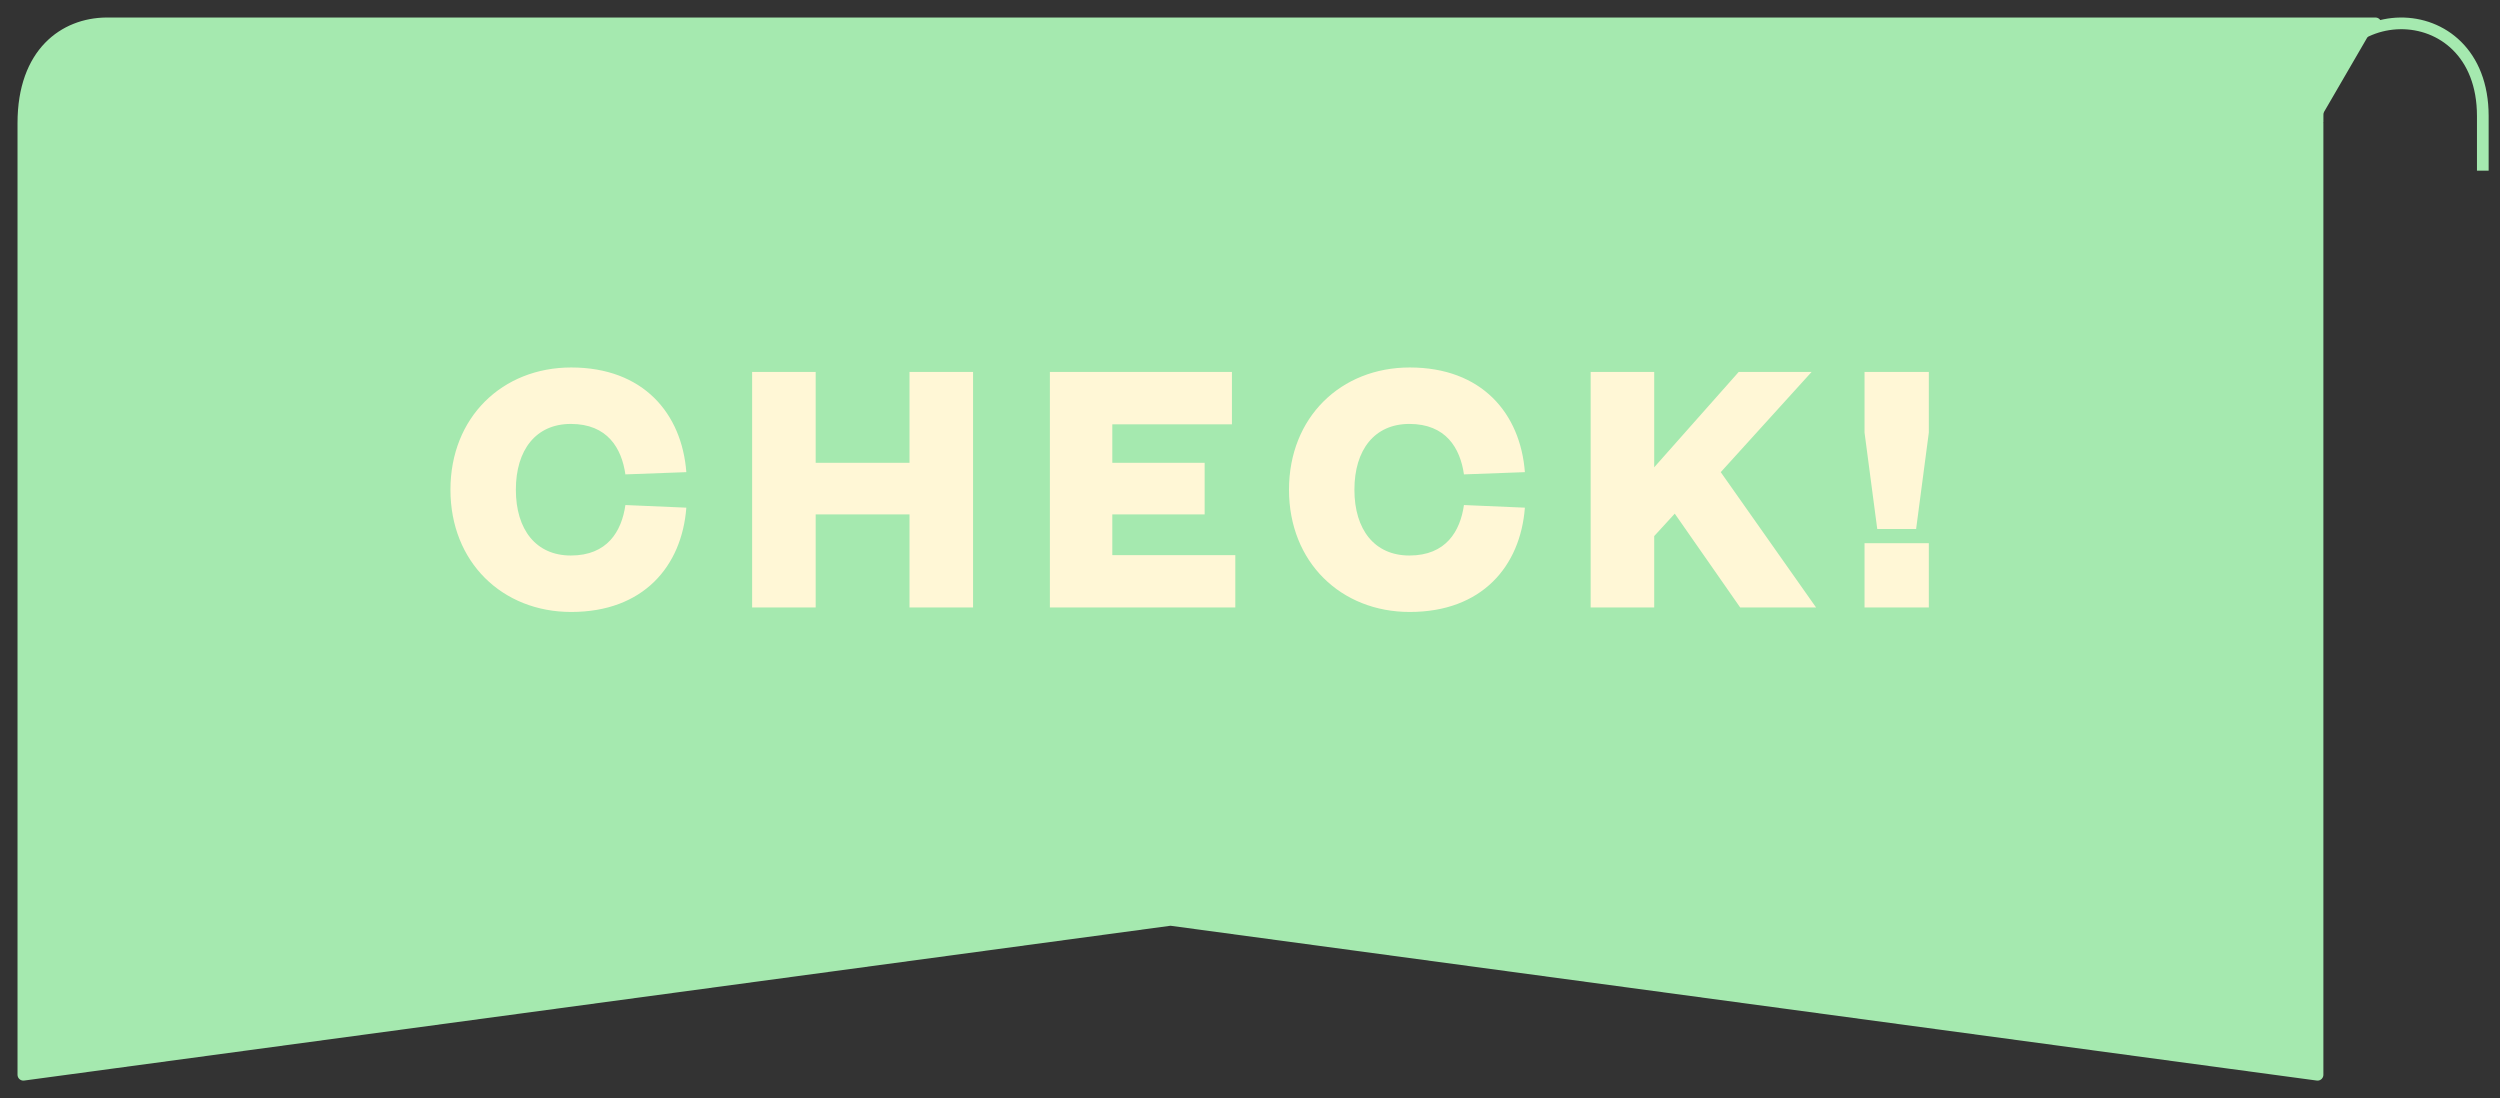
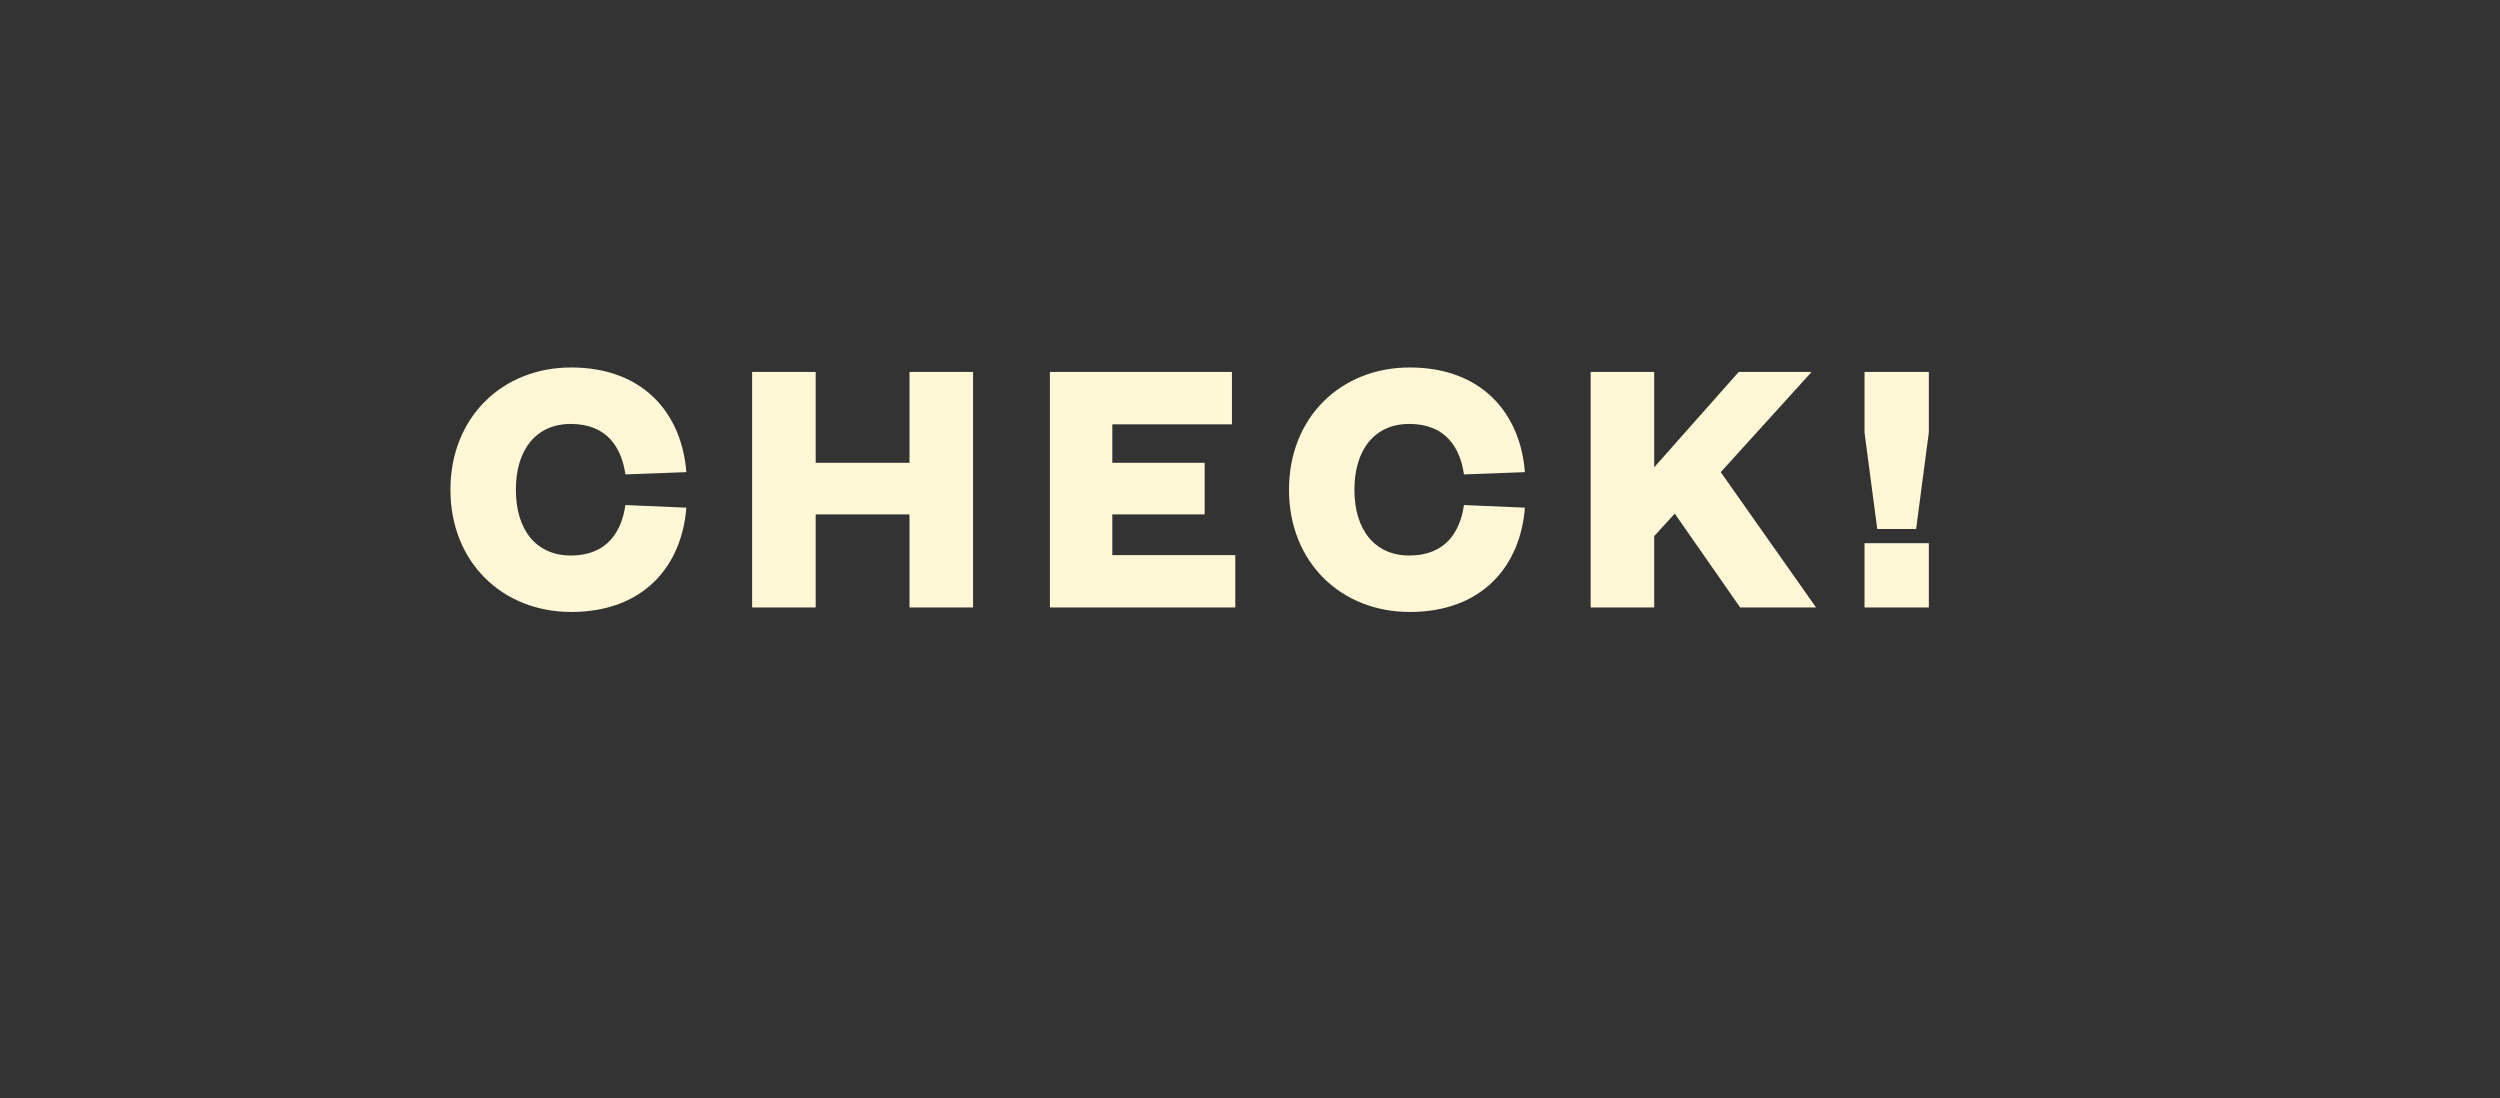
<svg xmlns="http://www.w3.org/2000/svg" width="107" height="47" viewBox="0 0 107 47" fill="none">
  <rect x="0" y="0" width="107" height="47" fill="#333333" stroke="none" />
-   <path d="M99.192 4.963C99.192 -0.225 106.264 -0.416 106.264 4.963V7.055" stroke="#A5E9AF" stroke-width="0.5" stroke-linecap="square" stroke-linejoin="round" />
-   <path d="M99.191 5.269V46L50.096 39.37L1 46V5.269C1 2.251 2.771 1.02 4.541 1H101.67" fill="#A5E9AF" />
-   <path d="M99.191 5.269V46L50.096 39.37L1 46V5.269C1 2.251 2.771 1.02 4.541 1H101.67" stroke="#A5E9AF" stroke-width="0.5" stroke-linecap="round" stroke-linejoin="round" />
  <path d="M19.279 20.96C19.279 17.856 21.503 15.728 24.447 15.728C27.535 15.728 29.183 17.696 29.375 20.208L26.767 20.304C26.607 19.184 25.999 18.144 24.431 18.144C22.943 18.144 22.079 19.248 22.079 20.96C22.079 22.672 22.943 23.776 24.431 23.776C25.999 23.776 26.607 22.736 26.767 21.616L29.375 21.728C29.183 24.24 27.535 26.192 24.447 26.192C21.503 26.192 19.279 24.064 19.279 20.96ZM34.911 26H32.191V15.92H34.911V19.808H38.927V15.92H41.647V26H38.927V22.016H34.911V26ZM52.871 23.76V26H44.935V15.92H52.727V18.16H47.607V19.808H51.559V22.016H47.607V23.76H52.871ZM55.169 20.96C55.169 17.856 57.393 15.728 60.337 15.728C63.425 15.728 65.073 17.696 65.265 20.208L62.657 20.304C62.497 19.184 61.889 18.144 60.321 18.144C58.833 18.144 57.969 19.248 57.969 20.96C57.969 22.672 58.833 23.776 60.321 23.776C61.889 23.776 62.497 22.736 62.657 21.616L65.265 21.728C65.073 24.24 63.425 26.192 60.337 26.192C57.393 26.192 55.169 24.064 55.169 20.96ZM77.728 26H74.48L71.68 21.984L70.8 22.944V26H68.08V15.92H70.8V20L74.416 15.92H77.536L73.648 20.208L77.728 26ZM79.802 26V23.248H82.554V26H79.802ZM79.802 15.92H82.554V18.512L82.01 22.64H80.346L79.802 18.512V15.92Z" fill="#FFF7D6" />
</svg>